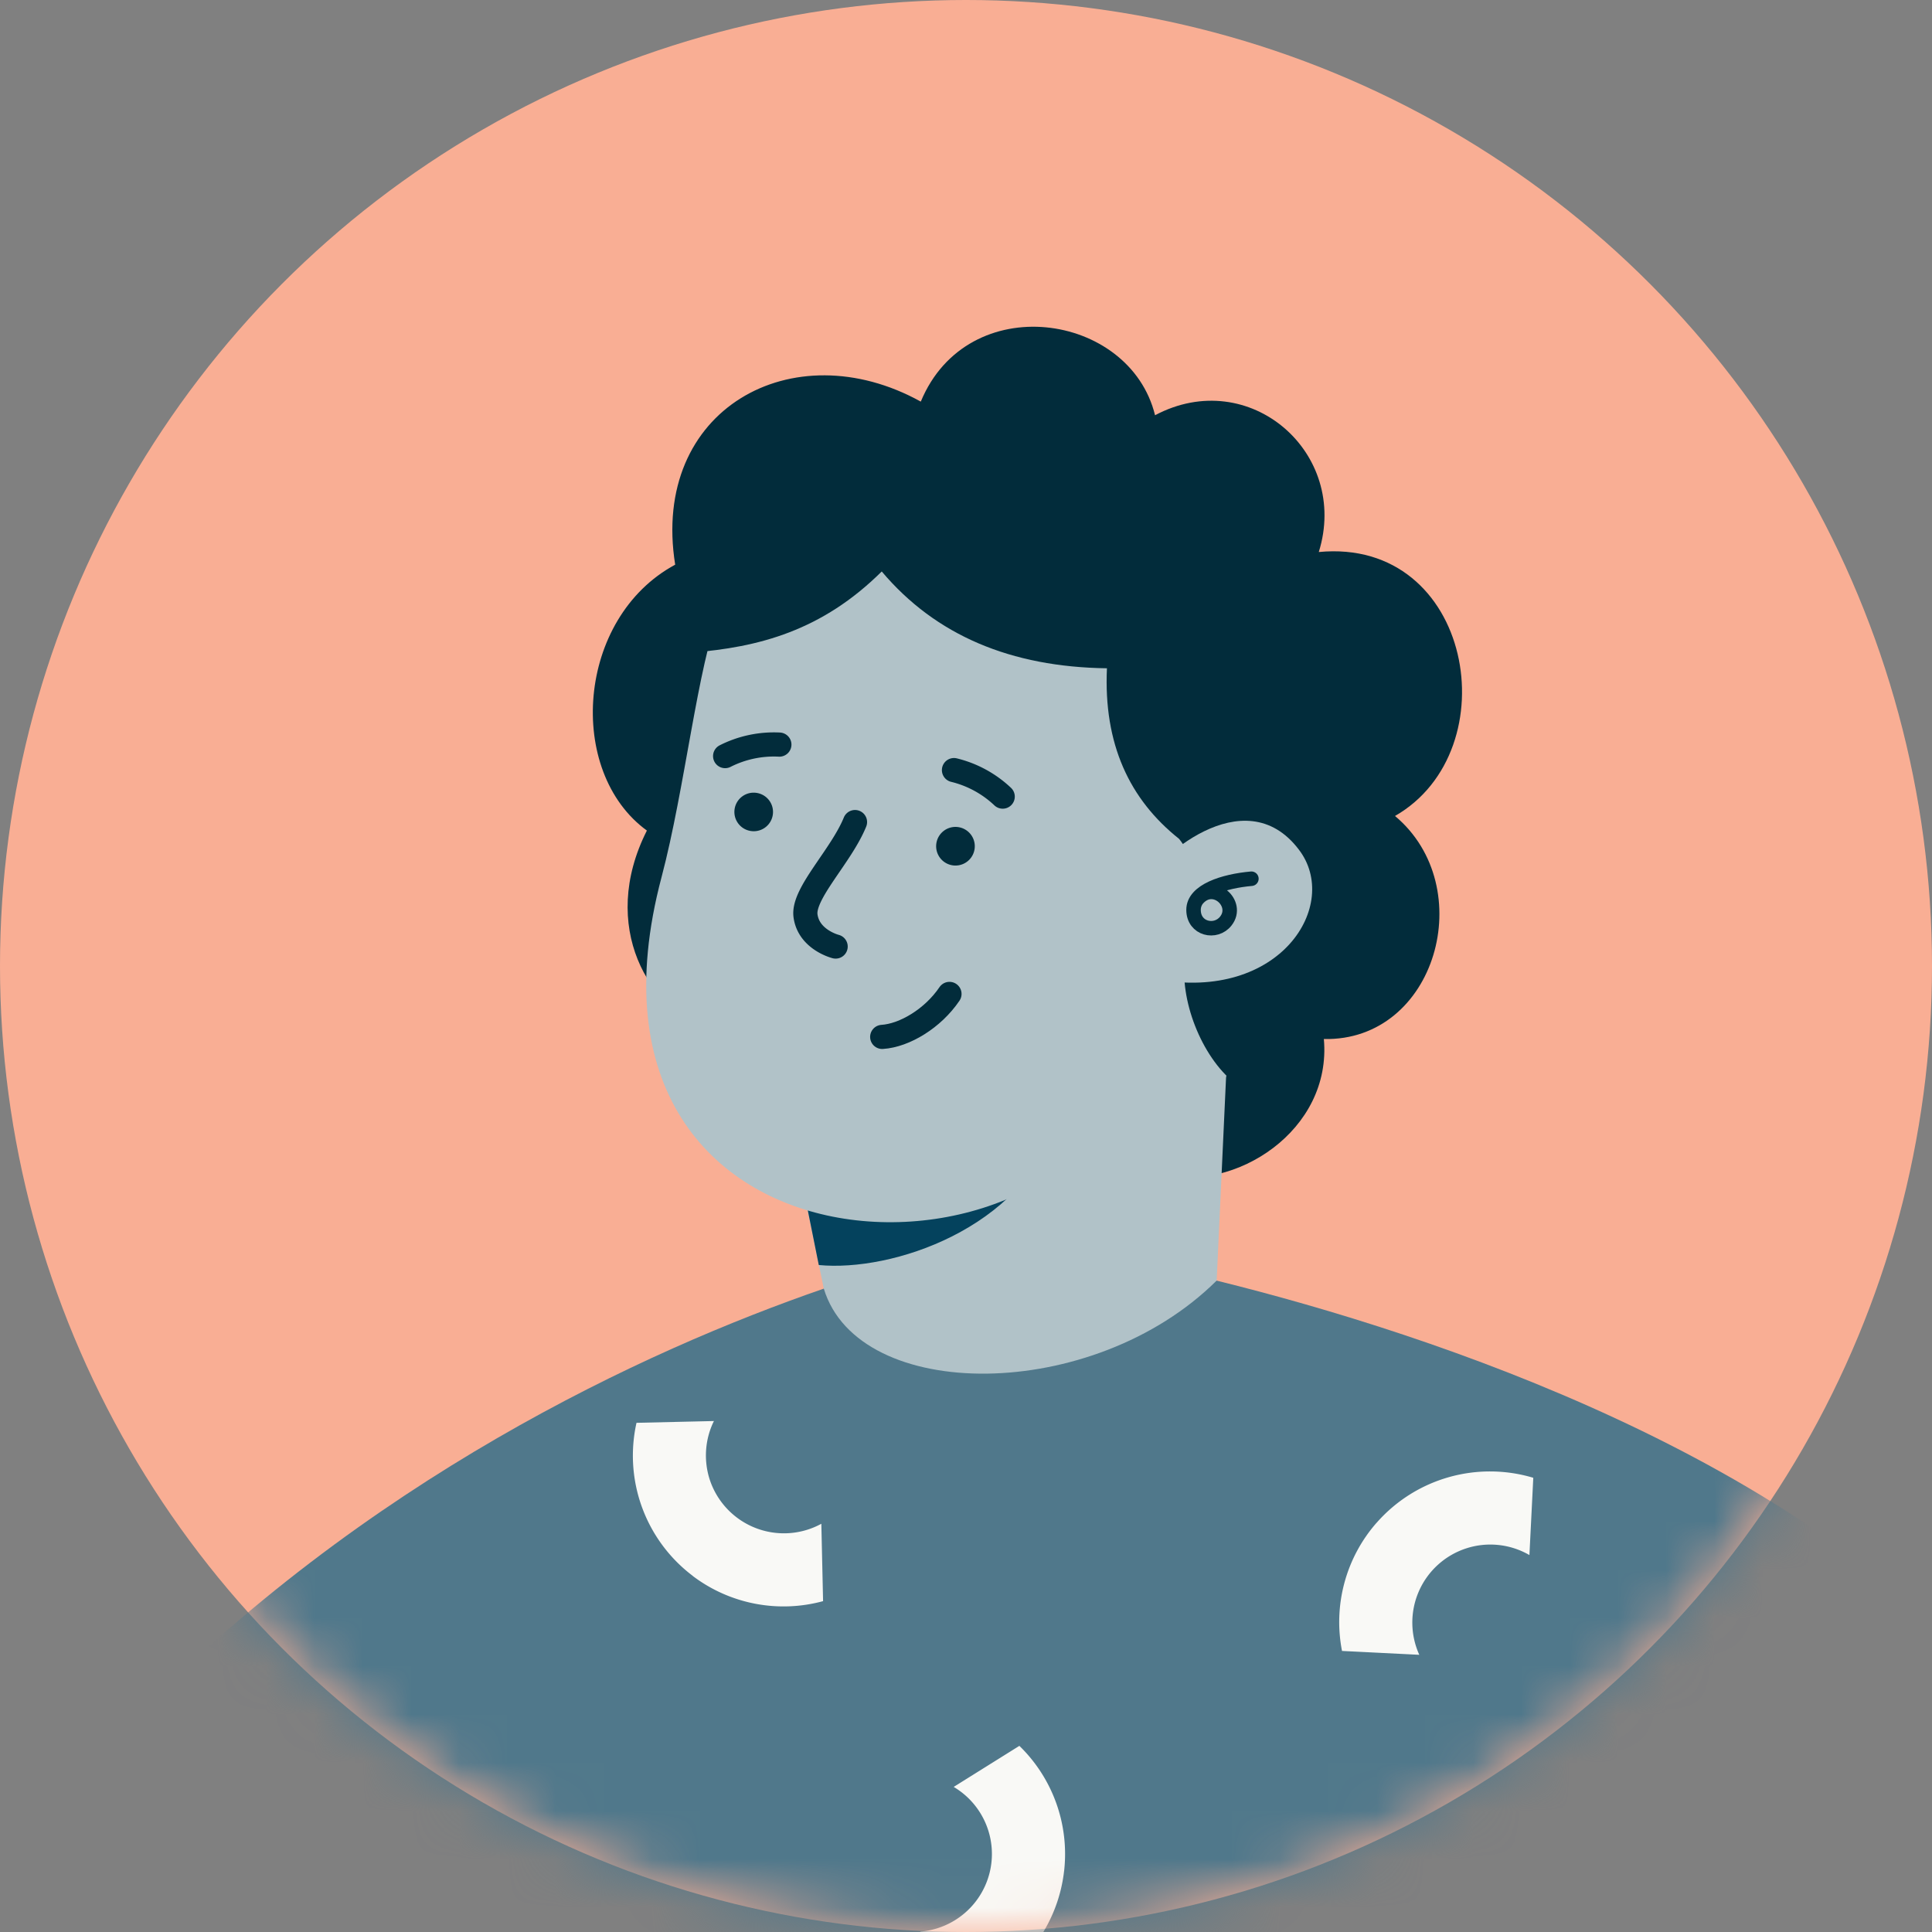
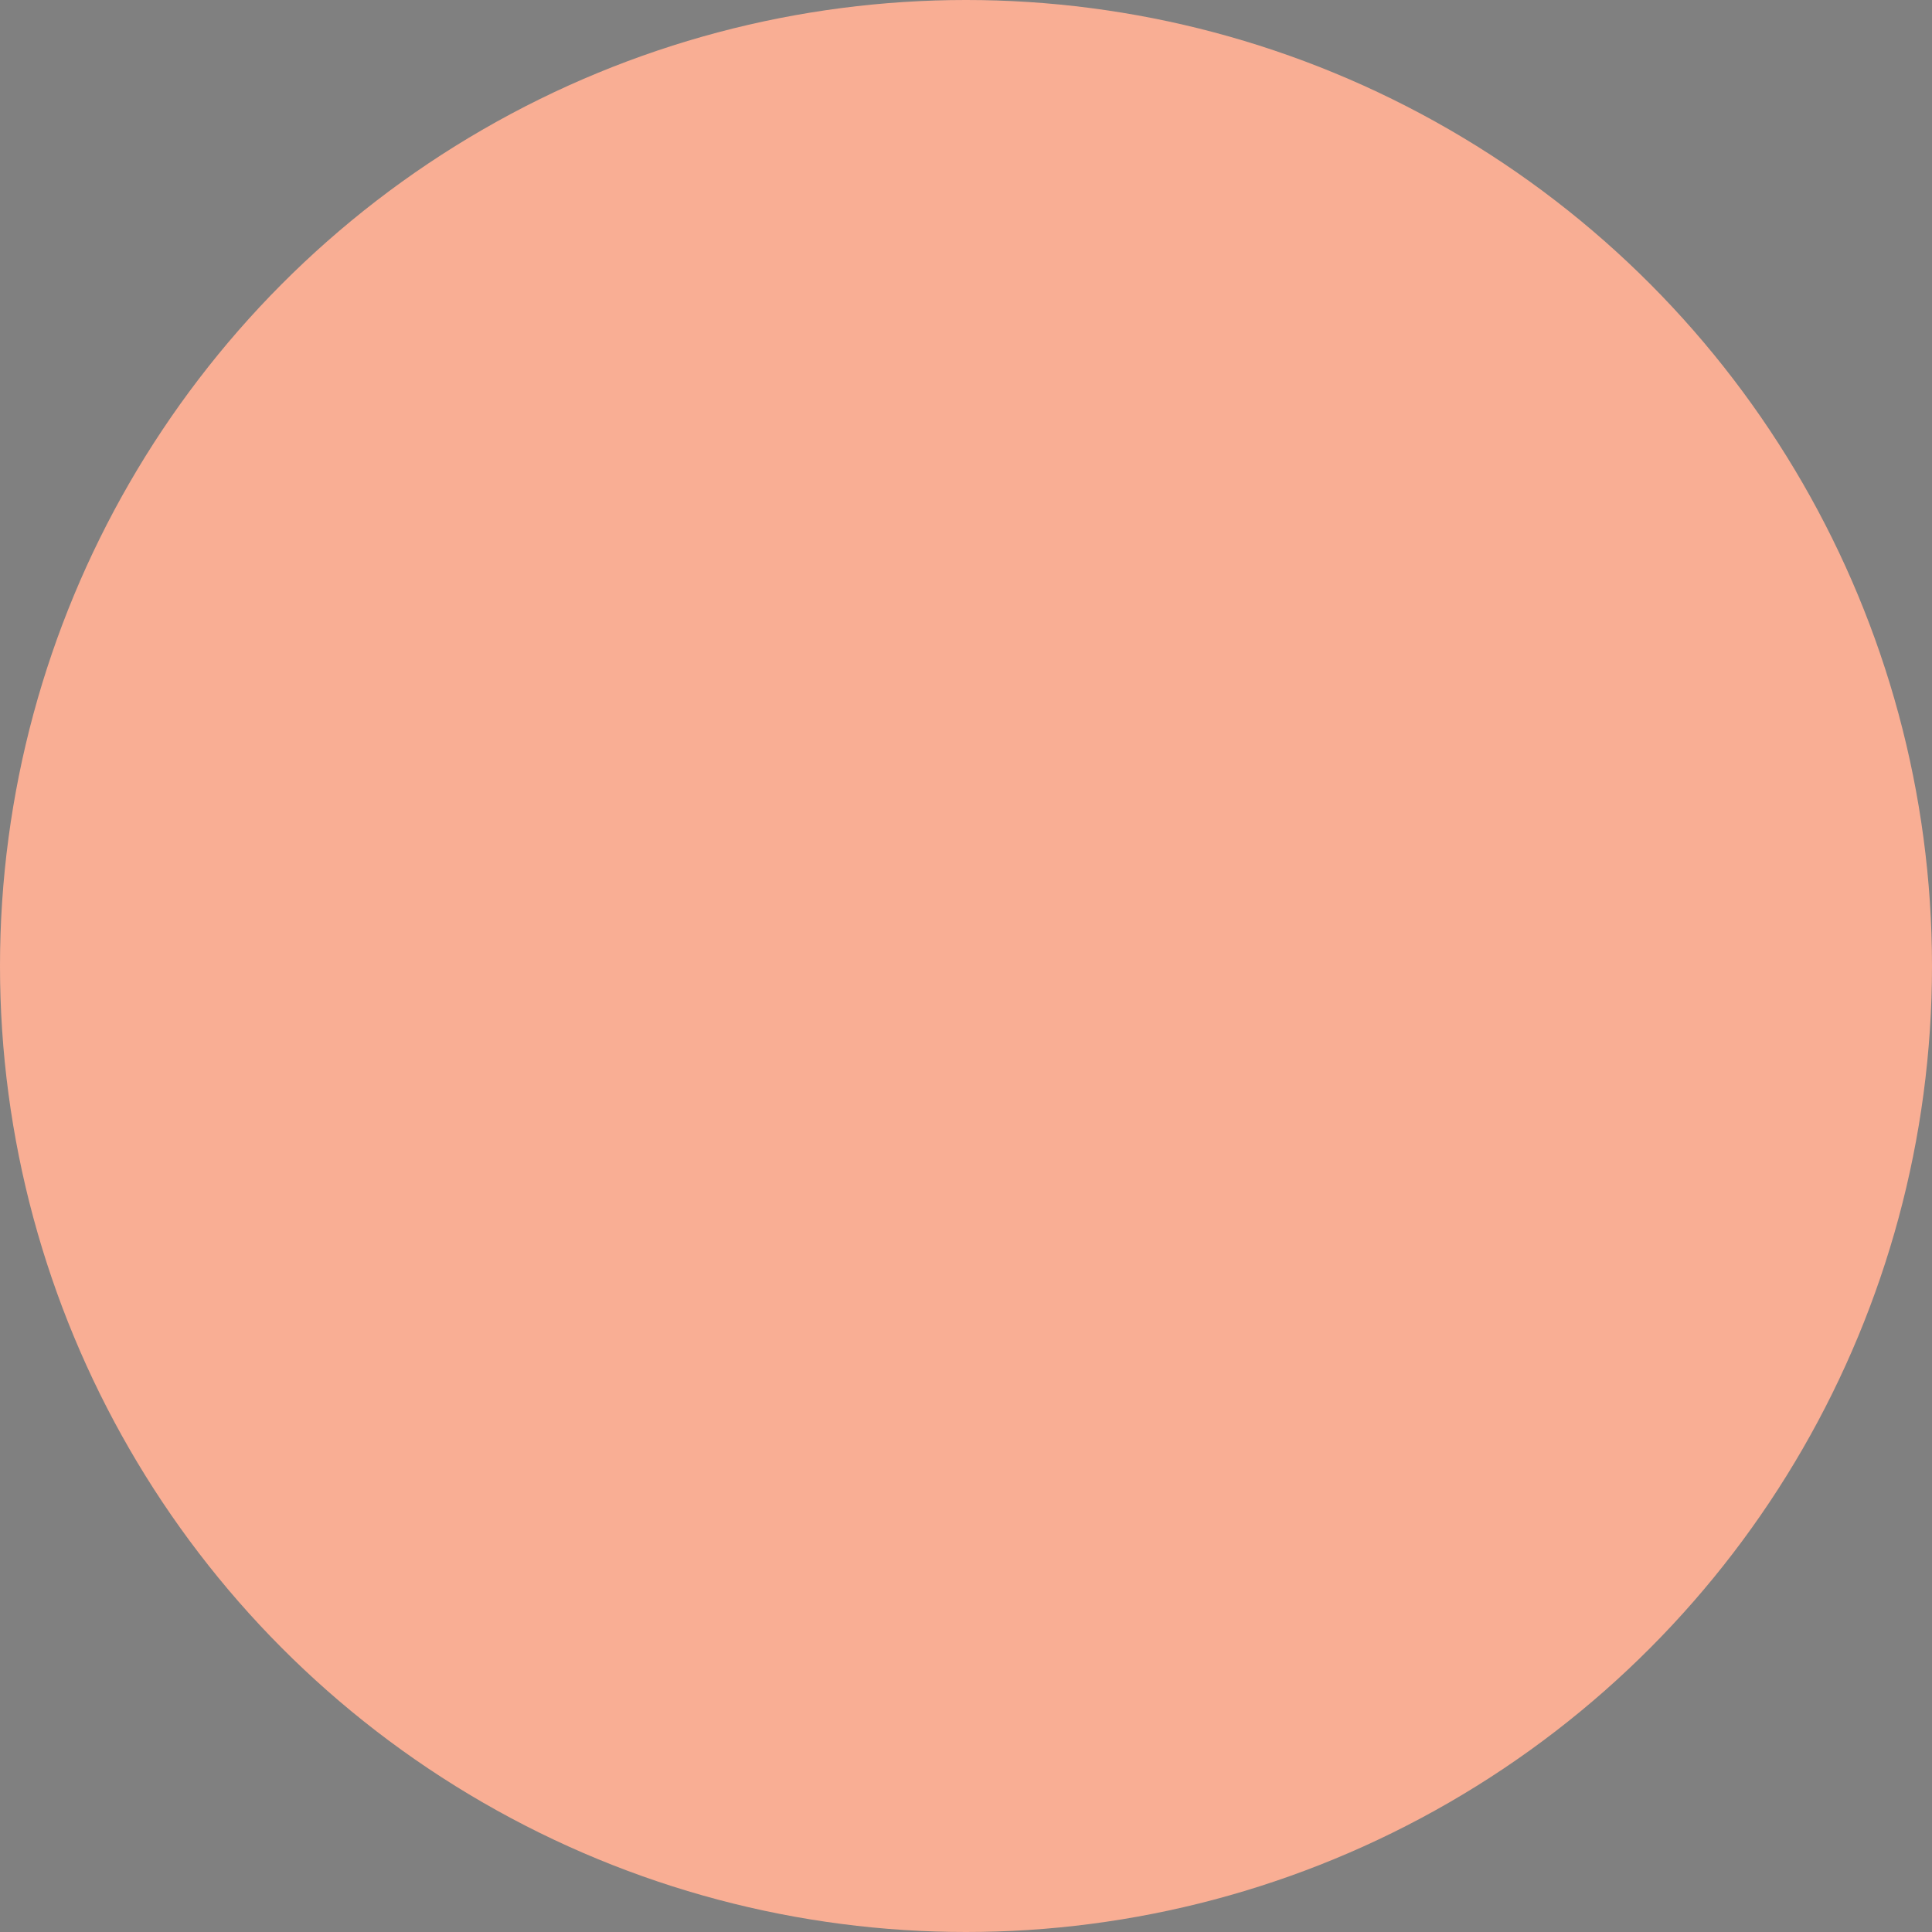
<svg xmlns="http://www.w3.org/2000/svg" width="40" height="40" fill="none">
  <rect width="100%" height="100%" fill="#808080" stroke="none" />
  <circle cx="20" cy="20" r="20" fill="#F9AE94" />
  <mask id="illo8_69531b76__a" style="mask-type:alpha" maskUnits="userSpaceOnUse" x="-1" y="0" width="41" height="40">
-     <circle cx="20" cy="20" r="20" fill="#64DBE8" />
-   </mask>
+     </mask>
  <g mask="url(#illo8_69531b76__a)">
    <path d="M17.055 26.68c-3.717 1.285-9.505 3.954-14.432 9.045-4.927 5.09-5.86 12.786-5.985 19.41L15.403 56l1.652-29.321z" fill="#50788B" />
    <path d="M25.19 26.514c4.559 1.127 12.124 3.678 16.07 8.426 3.948 4.749 2.918 14.23 1.477 19.025-11.63.317-26.804 2.209-36.18.938L5.75 43.13l11.305-16.45 8.135-.166z" fill="#50788B" />
    <path d="M28.5 31.528a3.118 3.118 0 00-.715 2.653l1.6.08a1.615 1.615 0 012.28-2.065l.08-1.6a3.123 3.123 0 00-3.244.932zM22.032 38.732a3.122 3.122 0 00-.927-2.586l-1.36.85a1.613 1.613 0 01-.694 2.996l.849 1.36a3.12 3.12 0 002.131-2.616l.001-.004zM14.343 32.629a3.118 3.118 0 002.698.521l-.036-1.602a1.617 1.617 0 01-2.318-.937c-.12-.39-.09-.818.094-1.19l-1.603.037a3.12 3.12 0 001.165 3.169v.002z" fill="#F9F9F6" />
-     <path d="M14.719 21.32c-1.276-.371-2.329-2.143-1.326-4.124-1.675-1.218-1.462-4.401.586-5.505-.515-3.216 2.435-4.844 5.085-3.376.97-2.343 4.327-1.852 4.85.282 1.952-1.035 4.031.777 3.39 2.832 3.186-.305 3.952 4.105 1.578 5.465 1.754 1.468.853 4.668-1.473 4.618.17 1.887-1.829 3.19-3.41 2.805l-9.273-2.989-.008-.008z" fill="#022C3B" />
    <path d="M25.384 22.313l-.194 4.2c-2.561 2.542-7.415 2.54-8.134.167l-.718-3.472c.571-5.374 10.075-5.772 9.047-.904v.009z" fill="#B1C2C8" />
    <path d="M16.467 23.775l.485 2.416c1.515.146 4.207-.748 4.932-2.952l.79-2.499-5.615 2.828-.592.207z" fill="#04425D" />
    <path d="M14.905 12.627c-.462 1.159-.723 3.697-1.208 5.532-2.32 8.734 8.789 8.888 9.9 3.558l3.687-2.454-4.372-8.094c-3.522-1.135-6.008-.777-8 1.467l-.007-.009z" fill="#B1C2C8" />
    <path d="M18.255 11.831c1.116 1.324 2.676 1.979 4.663 2.005-.072 1.564.463 2.713 1.494 3.532.454.57.678 1.624.126 2.46-.127.854.332 2.045 1.022 2.593l3.102-4.427s-4.611-8.062-4.626-8.104c-1.704-1.47-8.795.472-8.795.472l-.94 3.15c1.413-.108 2.721-.457 3.954-1.68z" fill="#022C3B" />
    <path d="M16.136 15.416a2.239 2.239 0 00-1.123.238M19.751 15.944a2.24 2.24 0 011.009.549M17.702 17.02c-.287.704-1.076 1.468-1.026 1.93.06.506.625.647.625.647" stroke="#022C3B" stroke-width=".5" stroke-linecap="round" stroke-linejoin="round" />
    <path d="M15.56 17.207a.399.399 0 11.116-.789.399.399 0 01-.117.789zM19.75 17.919a.4.4 0 11.115-.79.4.4 0 01-.115.79z" fill="#022C3B" />
-     <path d="M19.658 20.578c-.342.506-.928.86-1.393.89" stroke="#022C3B" stroke-width=".5" stroke-linecap="round" stroke-linejoin="round" />
-     <path d="M23.662 18.346c.218-.524 2.093-2.255 3.23-.755.87 1.137-.378 3.16-2.96 2.683l-.278-1.93.008.002z" fill="#B1C2C8" />
-     <path d="M25.909 18.193c-.568.05-1.199.247-1.198.645 0 .398.462.498.669.23.287-.364-.267-.867-.606-.436" stroke="#022C3B" stroke-width=".3" stroke-linecap="round" stroke-linejoin="round" />
  </g>
</svg>